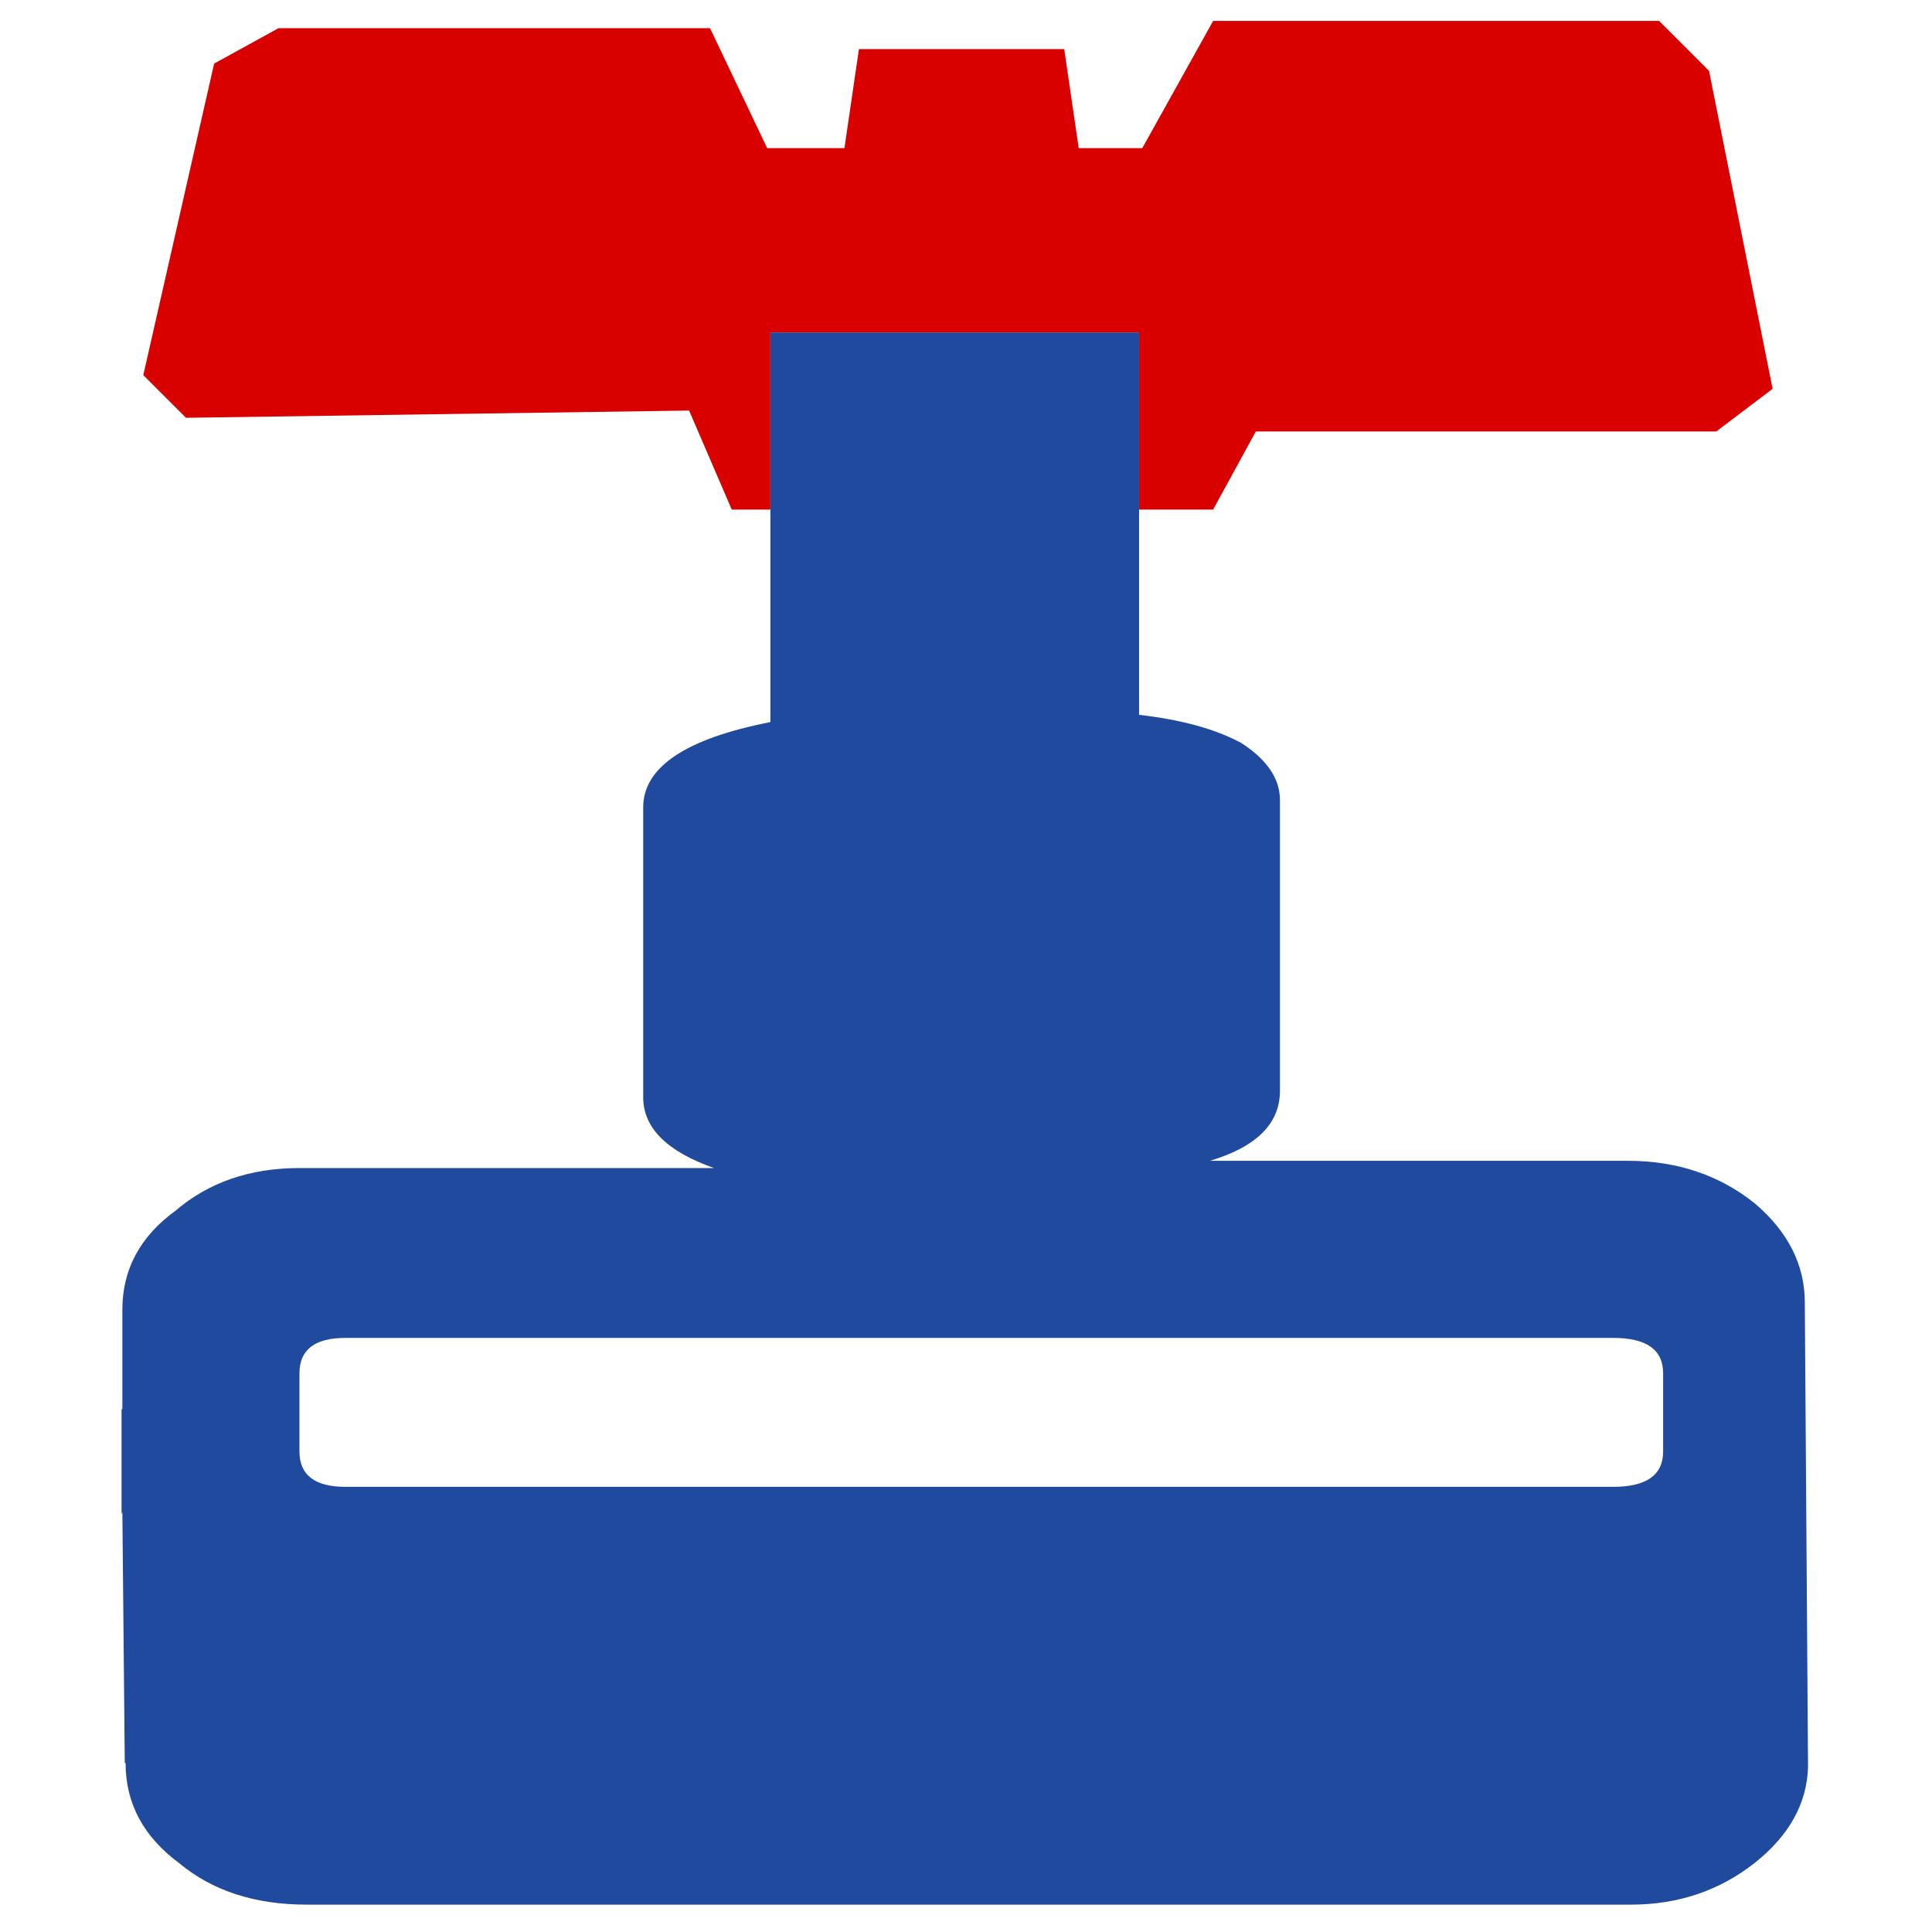
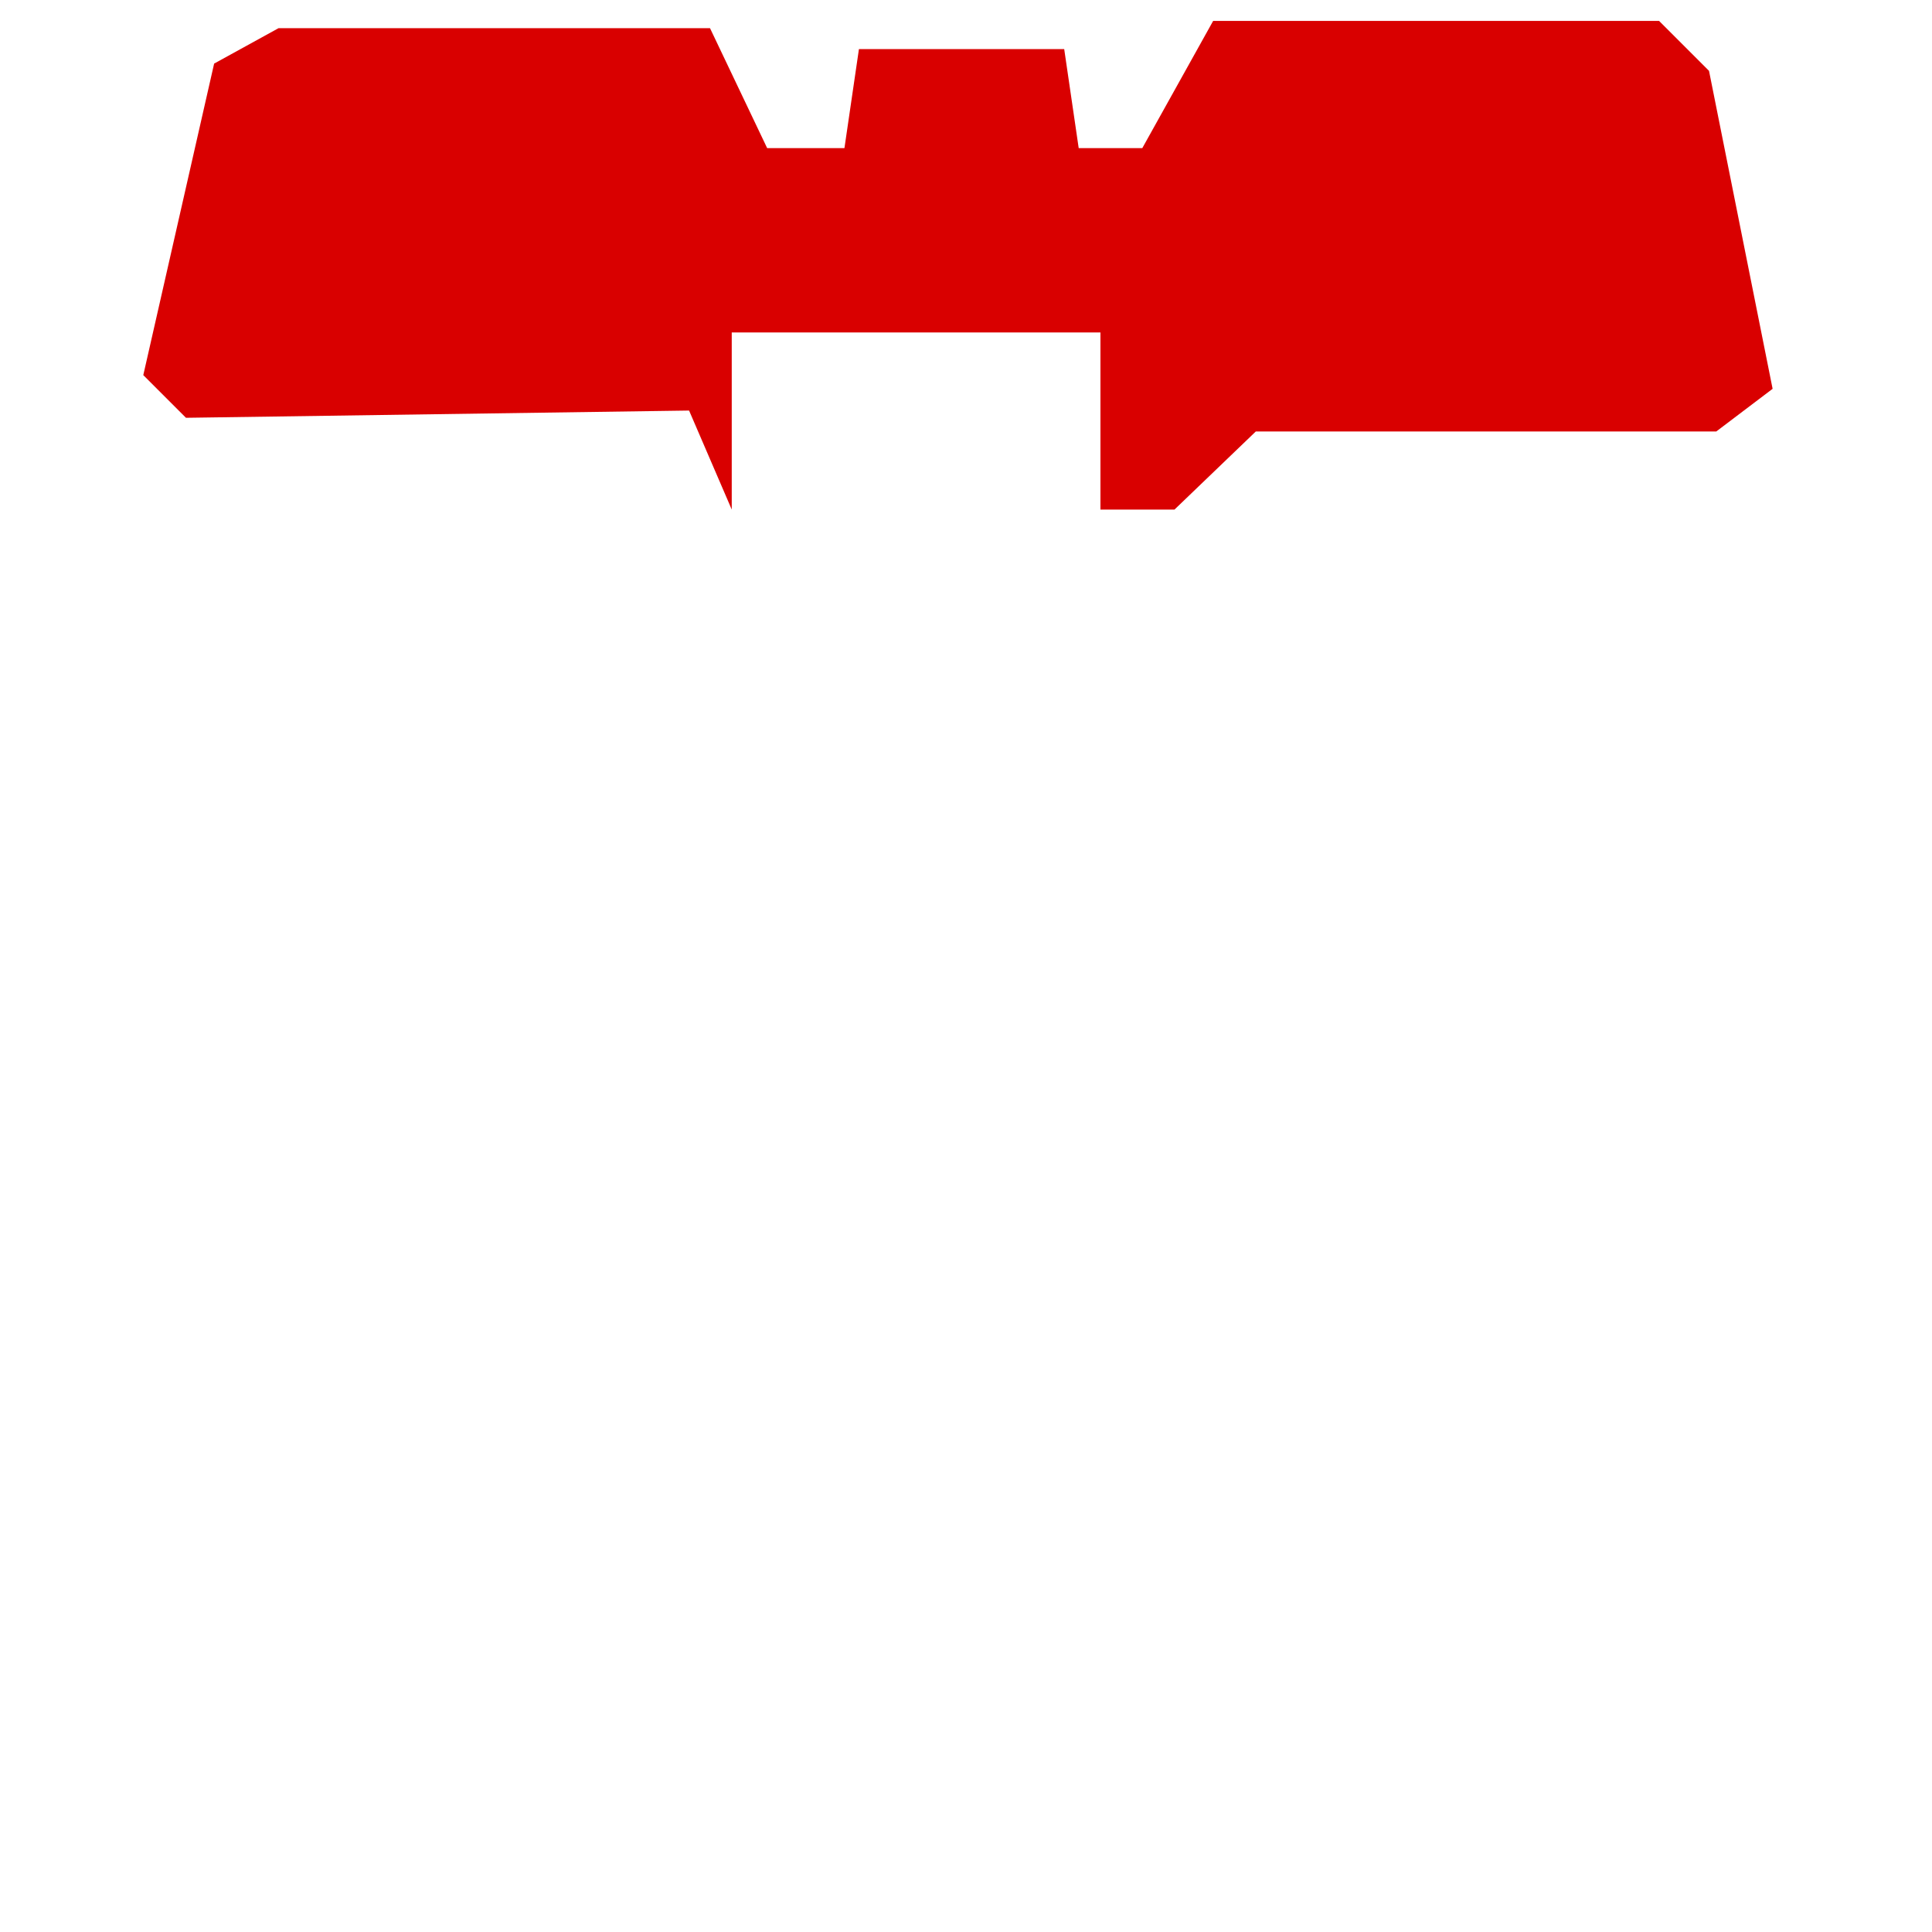
<svg xmlns="http://www.w3.org/2000/svg" xmlns:xlink="http://www.w3.org/1999/xlink" preserveAspectRatio="none" width="120" height="120">
  <defs>
    <g id="a">
-       <path fill="#1F4A9D" d="M109 74.75q-3.3-2.65-7.9-2.65H75.15q4.35-1.3 4.35-4.35V49.7q0-2-2.4-3.55-2.4-1.3-6.35-1.75V20.65h-22.9v24.2q-7.9 1.55-7.9 5.3v18q0 2.85 4.4 4.4H18.6q-4.6 0-7.7 2.65-3.3 2.4-3.3 6.15v6.15l-.05.05v6.5l.05-.15.15 15.6h.05q0 3.75 3.3 6.2 3.1 2.6 7.95 2.6h82.25q4.4 0 7.7-2.6 3.2-2.55 3.3-5.95l-.2-28.85q0-3.5-3.1-6.15m-5.7 15.4q0 2.2-3.1 2.2H21.45q-2.85 0-2.85-2.2V85.3q0-2.2 2.85-2.2h78.75q3.1 0 3.1 2.2v4.85z" />
-       <path fill="#D90000" d="m106.6 26.8 3.5-2.65-3.95-19.75-3.1-3.1h-27.7l-4.4 7.9H67l-.9-6.15H53.35l-.9 6.15h-4.8L44.1 1.75H17.3l-4 2.2L8.9 23.3l2.65 2.65 31.25-.45 2.65 6.15h2.4v-11h22.9v11h4.6L78 26.8h28.6z" />
+       <path fill="#D90000" d="m106.6 26.8 3.5-2.65-3.95-19.75-3.1-3.1h-27.7l-4.4 7.9H67l-.9-6.15H53.35l-.9 6.15h-4.8L44.1 1.75H17.3l-4 2.2L8.9 23.3l2.65 2.65 31.25-.45 2.65 6.15v-11h22.9v11h4.6L78 26.8h28.6z" />
    </g>
  </defs>
  <use xlink:href="#a" />
</svg>